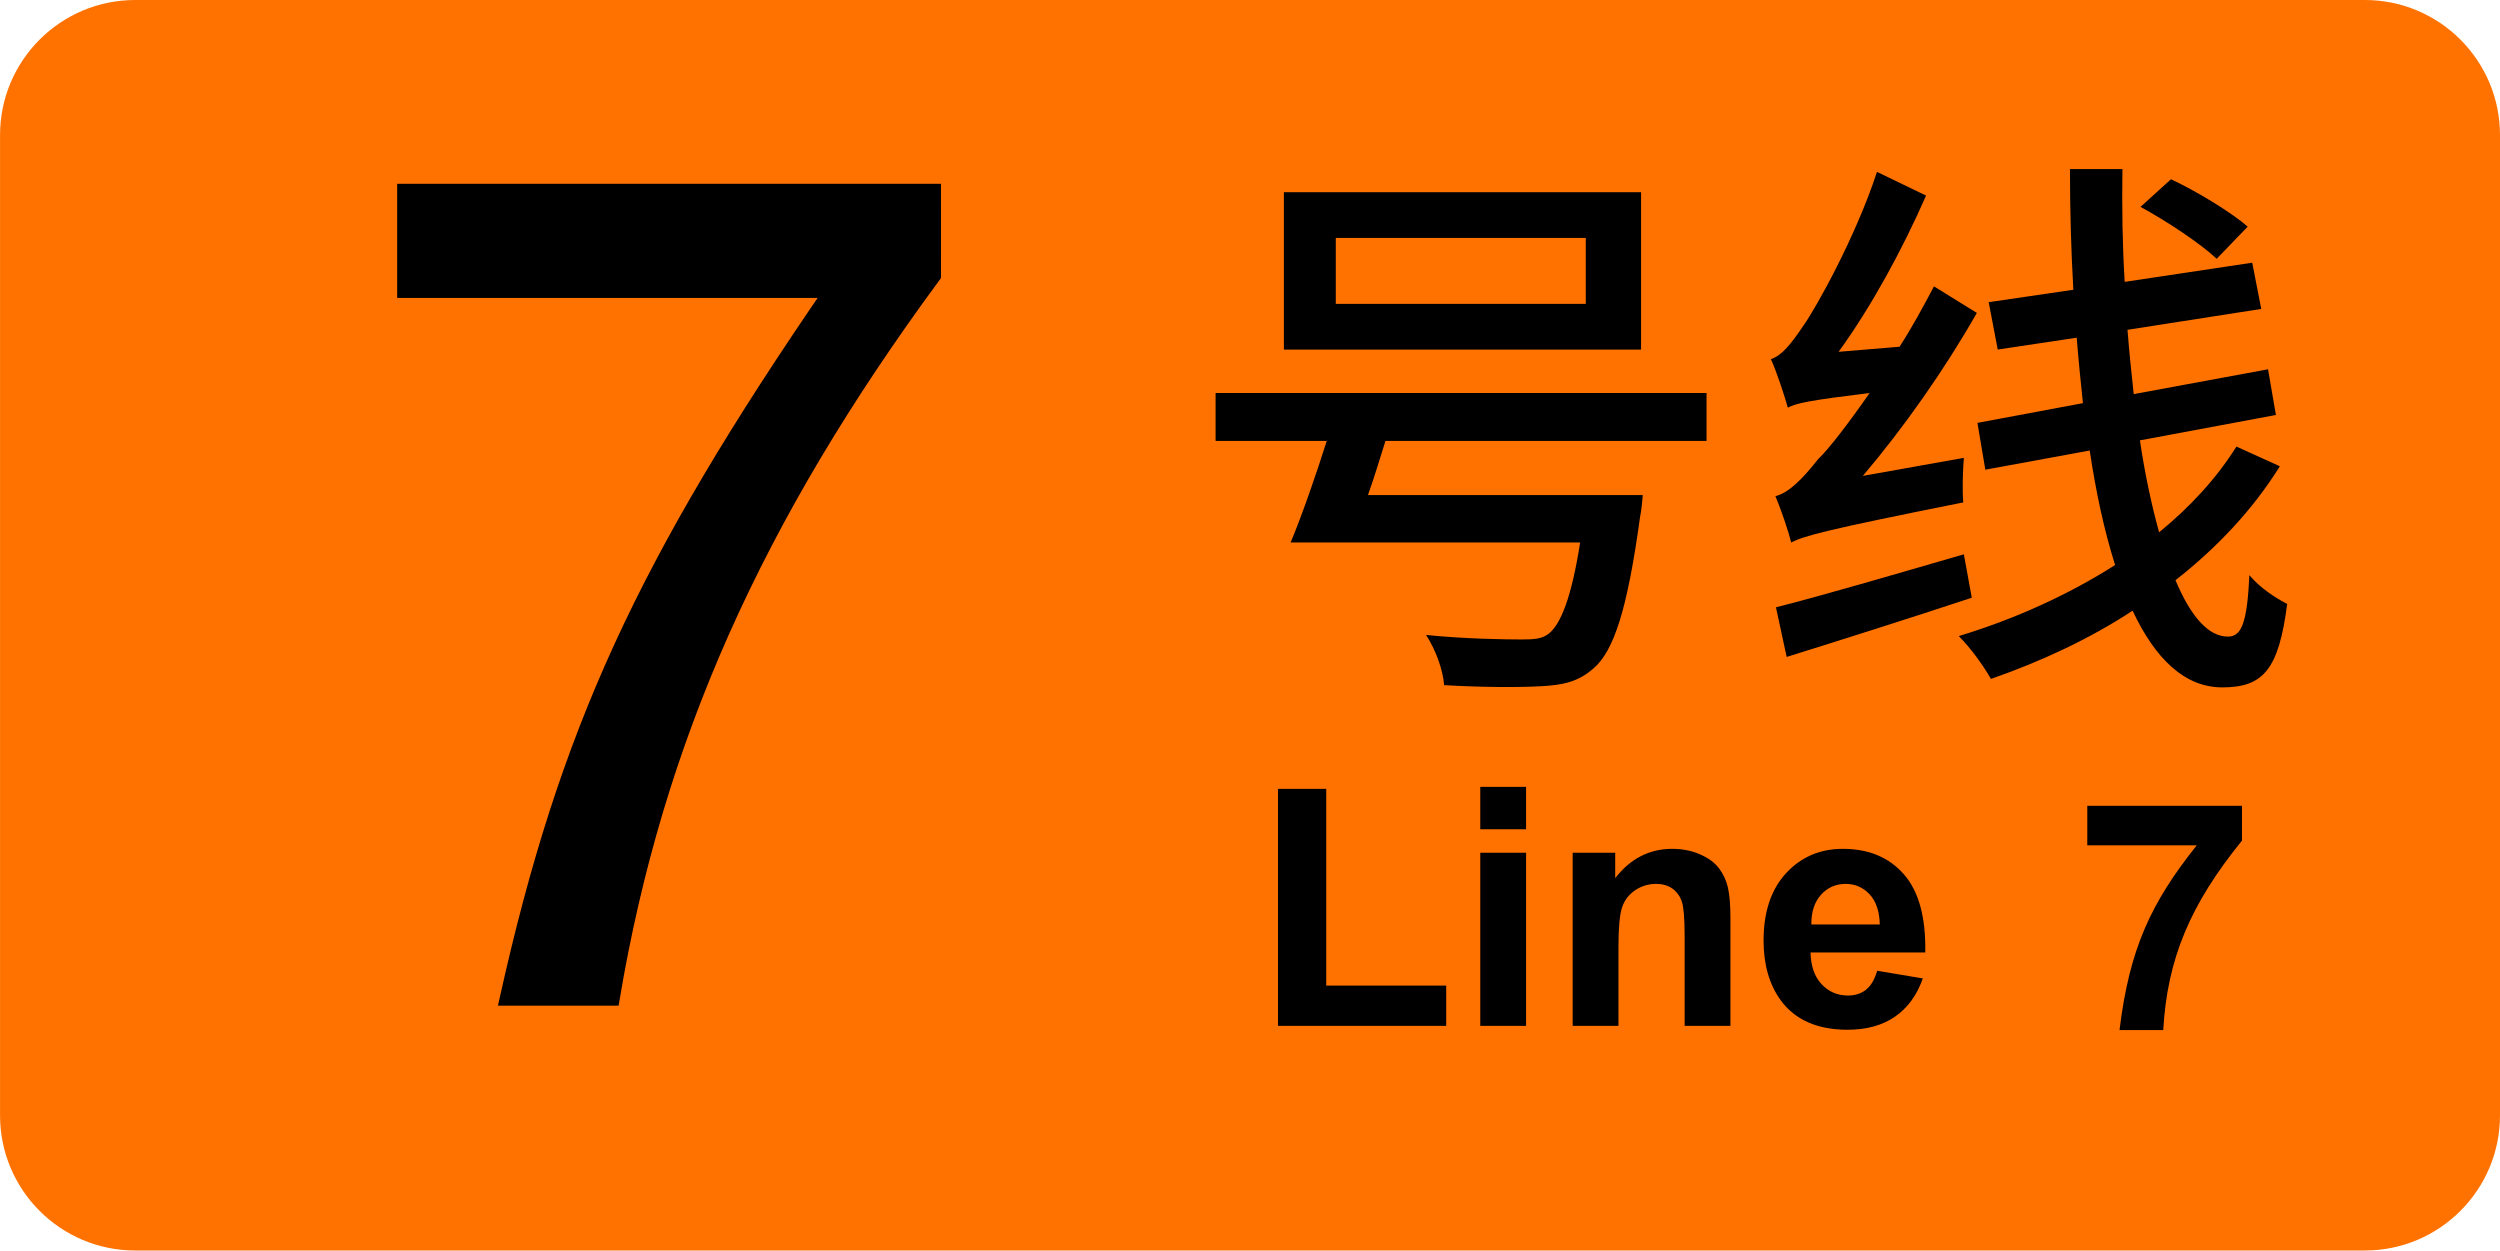
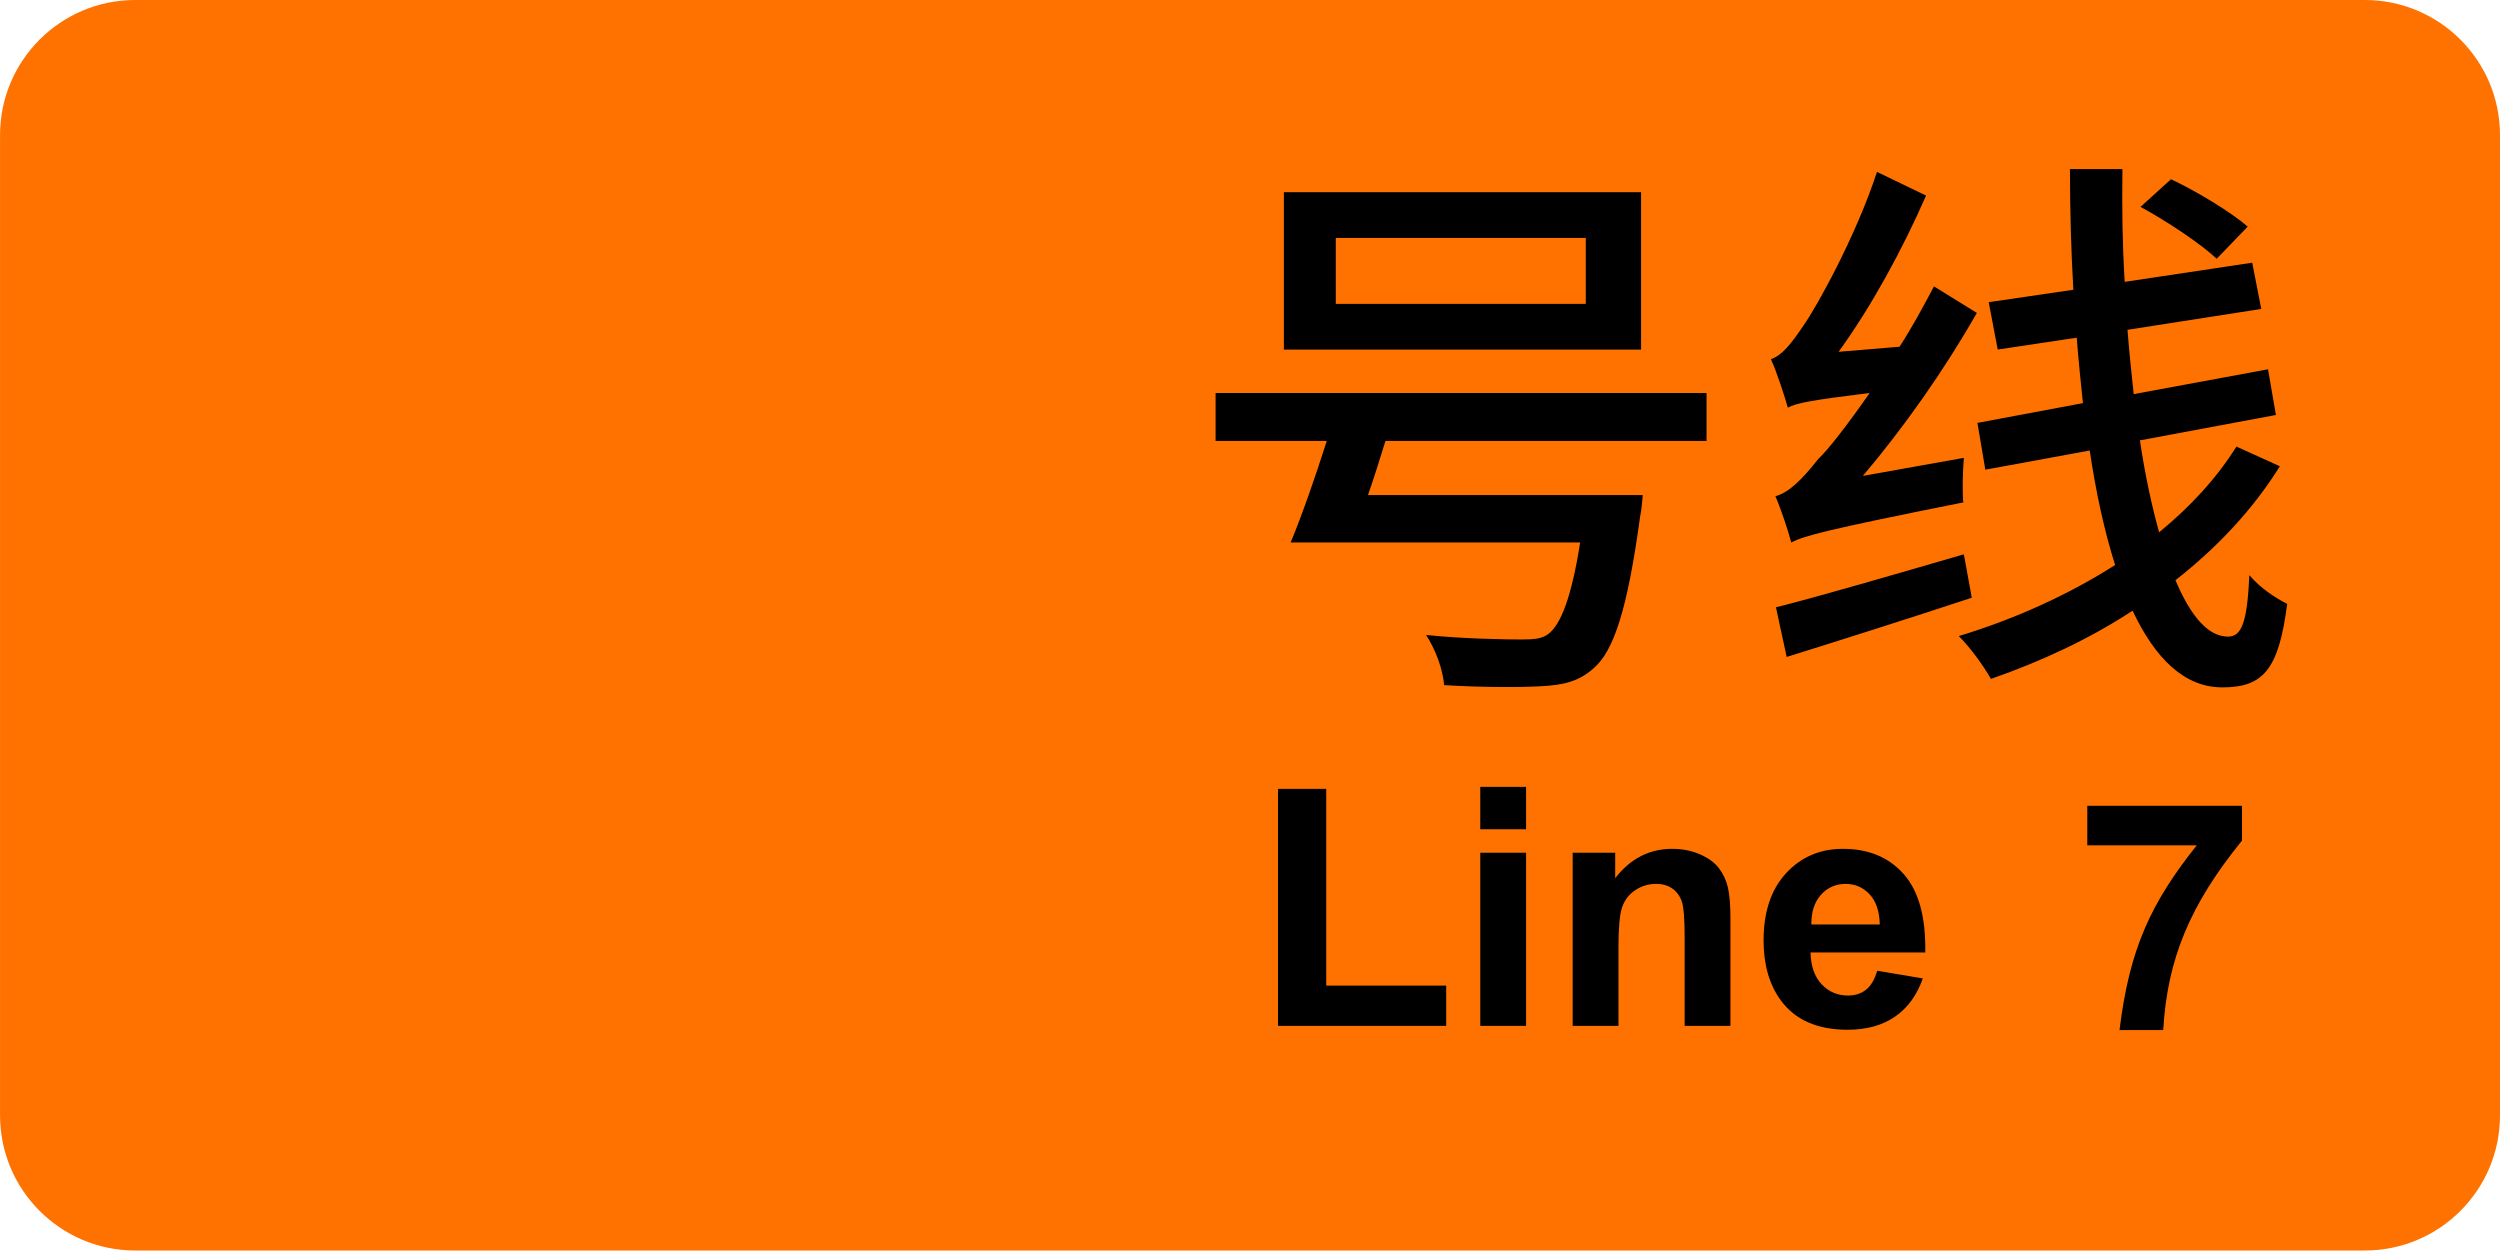
<svg xmlns="http://www.w3.org/2000/svg" version="1.1" viewBox="0 0 157.27 78.667" xml:space="preserve">
  <path d="m157.27 70.163c0 4.697-3.807 8.504-8.504 8.504h-140.26c-4.697 0-8.504-3.807-8.504-8.504v-61.66c0-4.696 3.807-8.503 8.504-8.503h140.26c4.697 0 8.504 3.808 8.504 8.504z" fill="#ff7200" />
  <path d="m118.09 61.069 2.871 0.481c-0.369 1.054-0.952 1.854-1.748 2.405-0.797 0.55-1.793 0.825-2.989 0.825-1.894 0-3.295-0.618-4.204-1.855-0.718-0.991-1.077-2.242-1.077-3.754 0-1.805 0.472-3.218 1.415-4.239 0.943-1.022 2.137-1.533 3.579-1.533 1.62 0 2.898 0.535 3.835 1.604 0.937 1.07 1.384 2.709 1.343 4.917h-7.219c0.021 0.854 0.253 1.52 0.697 1.994 0.444 0.476 0.998 0.713 1.661 0.713 0.451 0 0.831-0.123 1.139-0.369s0.539-0.642 0.697-1.189zm0.164-2.912c-0.021-0.834-0.236-1.468-0.646-1.902s-0.909-0.651-1.497-0.651c-0.629 0-1.148 0.229-1.559 0.688s-0.611 1.08-0.604 1.866h4.306zm-9.394 6.378h-2.882v-5.558c0-1.176-0.062-1.937-0.185-2.281-0.123-0.346-0.323-0.613-0.6-0.806-0.277-0.19-0.61-0.287-1-0.287-0.499 0-0.946 0.138-1.343 0.41-0.396 0.274-0.669 0.637-0.815 1.088-0.147 0.451-0.221 1.285-0.221 2.502v4.932h-2.881v-10.89h2.676v1.6c0.95-1.23 2.146-1.846 3.589-1.846 0.636 0 1.217 0.114 1.743 0.344 0.526 0.229 0.925 0.521 1.194 0.876 0.271 0.356 0.458 0.76 0.564 1.211 0.105 0.451 0.159 1.097 0.159 1.938v6.767zm-15.739-12.367v-2.666h2.882v2.666zm0 12.367v-10.89h2.882v10.89zm-12.725 0v-14.91h3.035v12.376h7.547v2.533h-10.582z" />
-   <path d="m58.721 12.038h-33.261v6.228h26.876c-11.859 17.251-16.7 27.845-20.419 44.523h6.596c2.737-16.249 8.982-30.207 20.209-45.453z" stroke="#000" stroke-width=".949" />
  <path d="m141.04 50.692h-9.733v2.487h6.885c-2.867 3.601-4.233 6.486-4.857 11.62h2.75c0.254-4.457 1.677-7.879 4.954-11.918z" stroke-width=".264" />
  <path d="m141.4 14.256c-1.065-0.922-3.231-2.235-4.828-2.98l-1.917 1.738c1.633 0.887 3.728 2.271 4.793 3.264zm-24.211 15.682c2.556-3.016 5.112-6.635 7.171-10.254l-2.698-1.668c-0.674 1.277-1.385 2.59-2.166 3.796l-3.834 0.319c2.059-2.838 4.011-6.422 5.503-9.828l-3.088-1.49c-1.349 4.116-3.834 8.551-4.615 9.651-0.781 1.171-1.385 1.916-2.059 2.129 0.391 0.852 0.887 2.413 1.065 3.051 0.532-0.284 1.385-0.461 5.147-0.922-1.385 1.987-2.591 3.548-3.231 4.151-1.065 1.348-1.881 2.129-2.698 2.342 0.355 0.816 0.852 2.306 0.994 2.909 0.852-0.426 2.13-0.781 10.827-2.519-0.071-0.674-0.035-1.951 0.035-2.803zm6.354 4.932c-4.402 1.277-8.875 2.59-11.821 3.335l0.674 3.122c3.301-1.029 7.561-2.377 11.644-3.725zm17.146-6.777c-1.242 1.987-2.911 3.796-4.864 5.393-0.462-1.668-0.887-3.619-1.207-5.783l8.556-1.597-0.497-2.874-8.449 1.561c-0.142-1.313-0.284-2.661-0.391-4.045l8.414-1.313-0.568-2.909-8.023 1.206c-0.142-2.306-0.177-4.648-0.142-7.096h-3.301c0 2.555 0.071 5.109 0.213 7.593l-5.325 0.781 0.568 2.98 4.97-0.745c0.106 1.384 0.248 2.767 0.391 4.116l-6.638 1.242 0.497 2.945 6.567-1.206c0.391 2.626 0.923 5.074 1.597 7.202-2.946 1.88-6.319 3.406-9.834 4.471 0.746 0.745 1.562 1.88 2.023 2.696 3.159-1.1 6.213-2.519 8.911-4.293 1.42 3.016 3.266 4.825 5.644 4.825 2.591 0 3.55-1.135 4.082-5.251-0.71-0.355-1.74-1.029-2.378-1.81-0.142 3.016-0.497 3.867-1.349 3.867-1.242 0-2.343-1.277-3.301-3.548 2.627-2.058 4.864-4.435 6.567-7.167zm-40.931-8.976h-15.726v-4.151h15.726zm3.479-7.025h-22.471v9.899h22.471zm4.118 15.647v-3.016h-30.885v3.016h6.994c-0.71 2.235-1.562 4.683-2.272 6.386h18.211c-0.532 3.406-1.207 5.145-1.988 5.748-0.426 0.319-0.887 0.355-1.704 0.355-0.994 0-3.586-0.035-6-0.284 0.604 0.922 1.065 2.2 1.136 3.158 2.414 0.142 4.721 0.142 6.035 0.071 1.456-0.071 2.414-0.284 3.373-1.135 1.278-1.1 2.13-3.761 2.911-9.473 0.106-0.461 0.177-1.419 0.177-1.419h-17.288c0.391-1.1 0.746-2.271 1.101-3.406z" />
</svg>